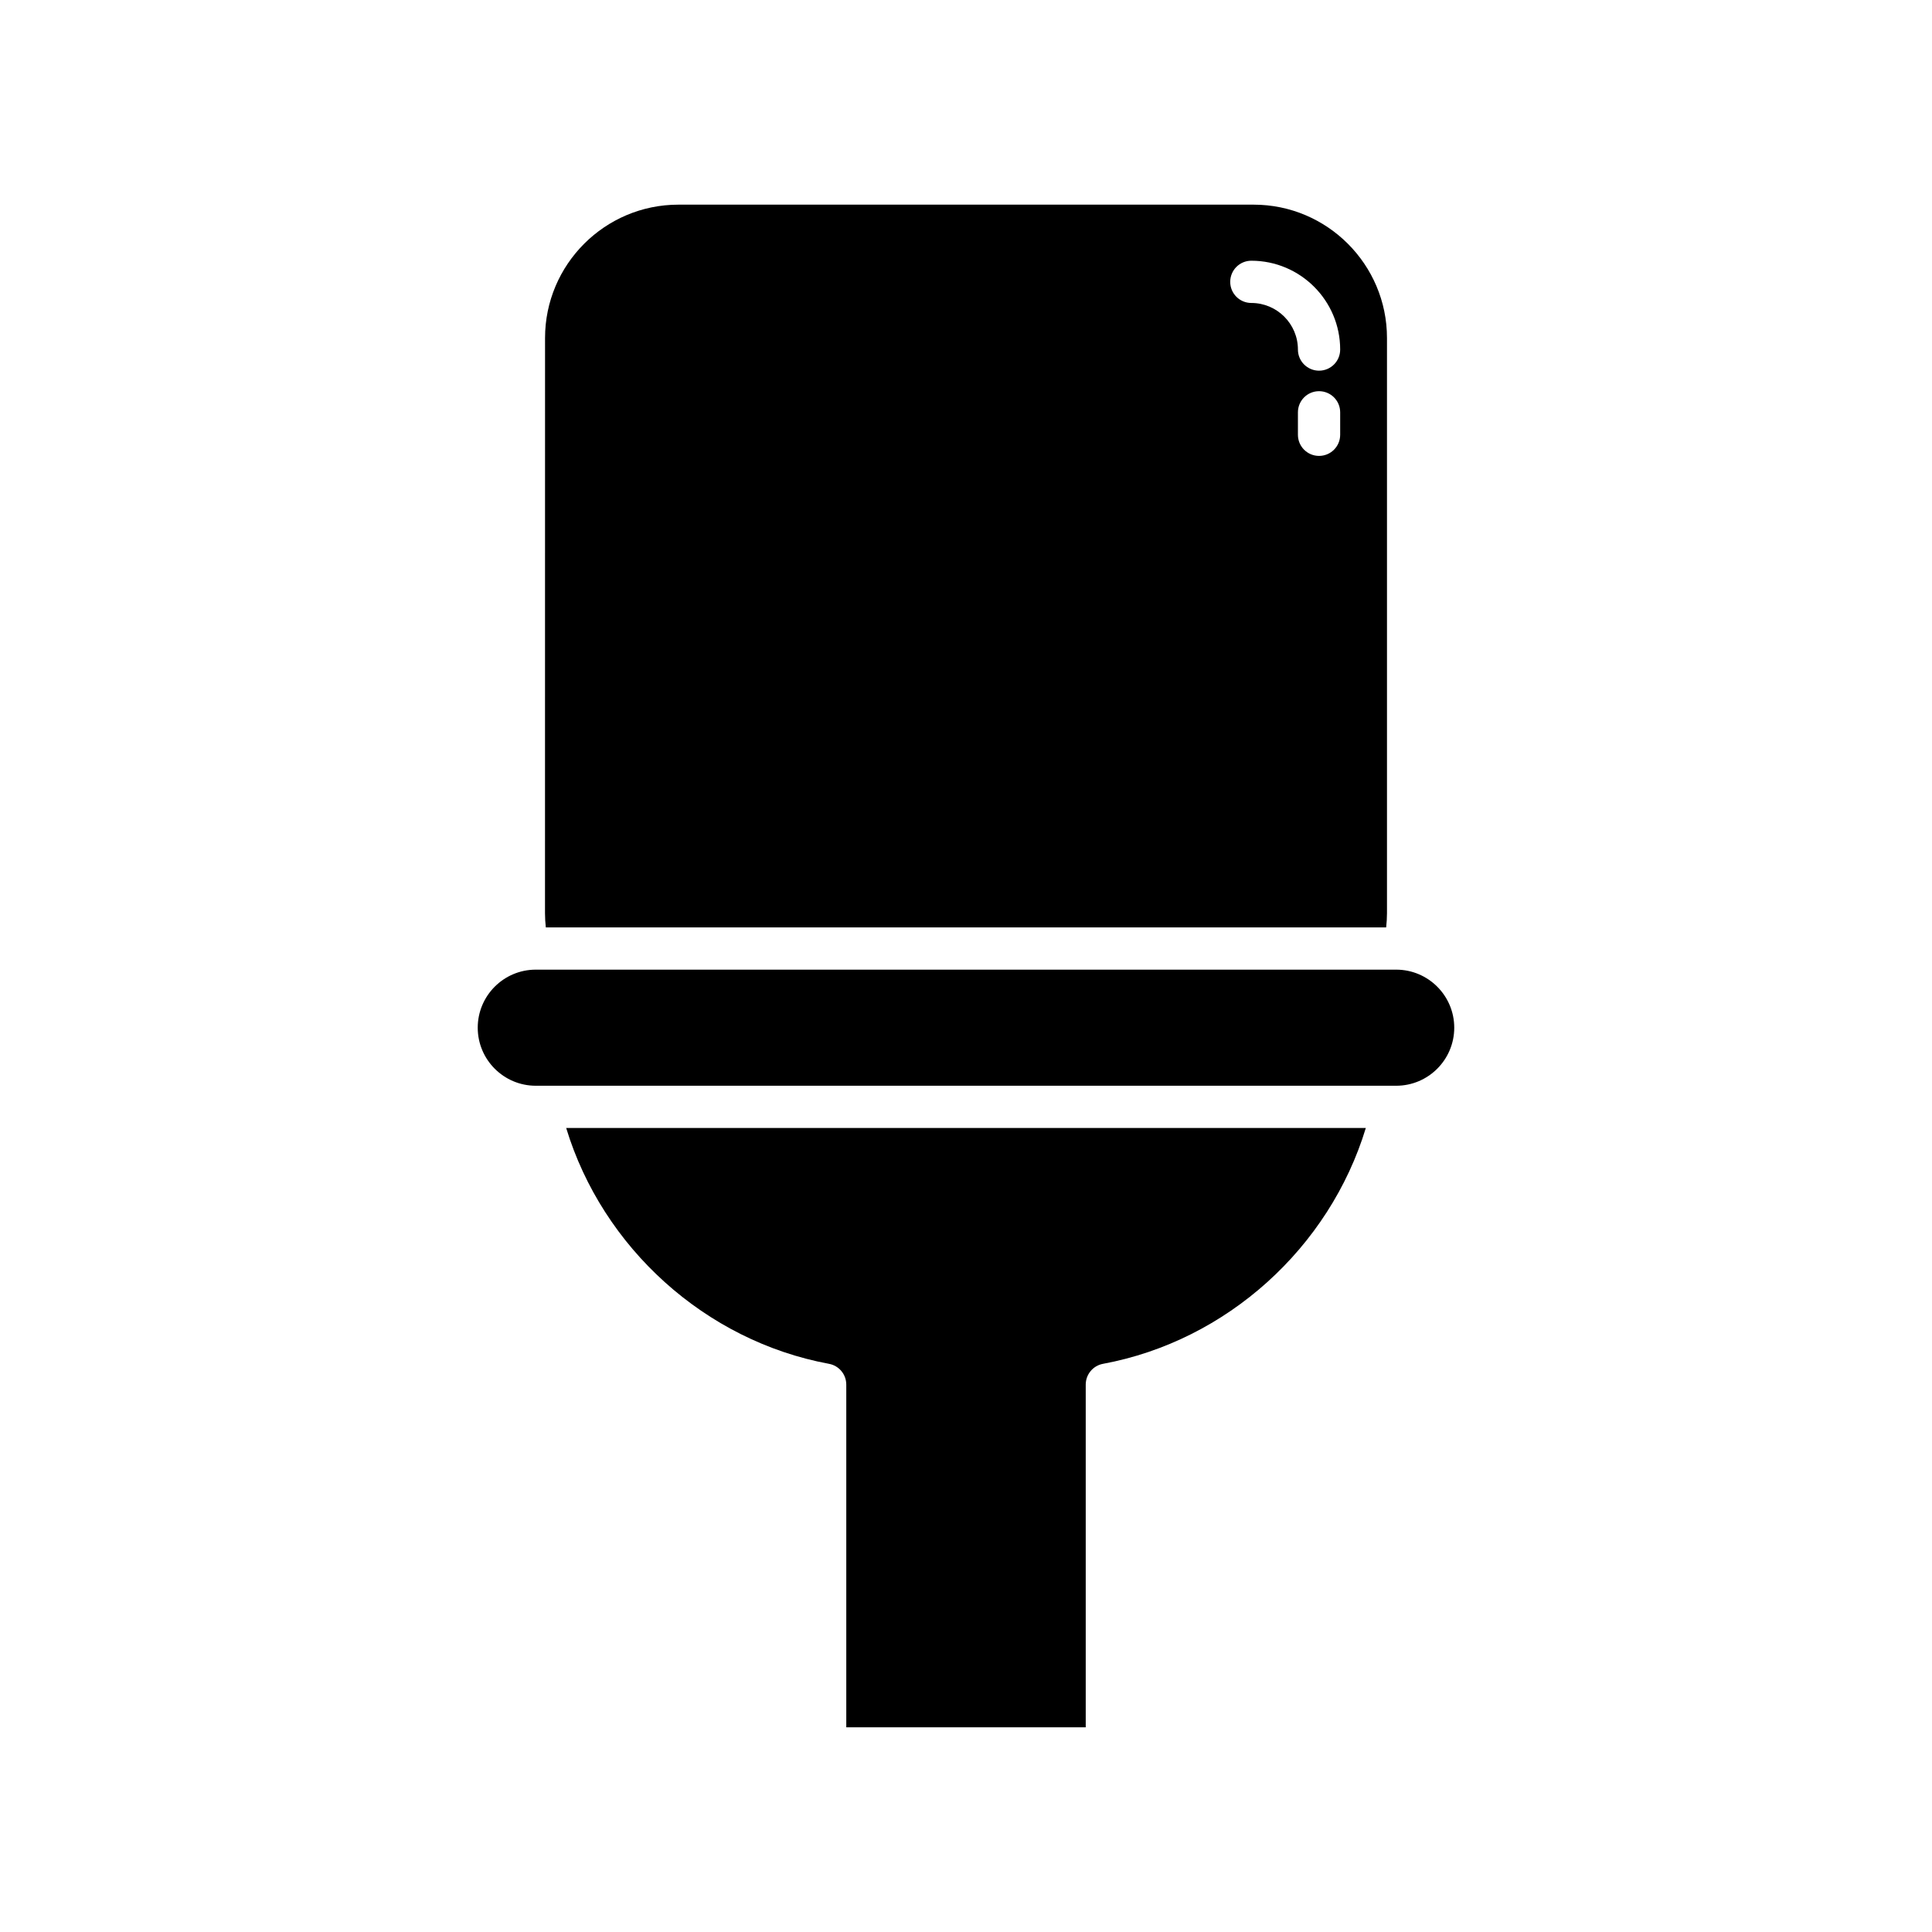
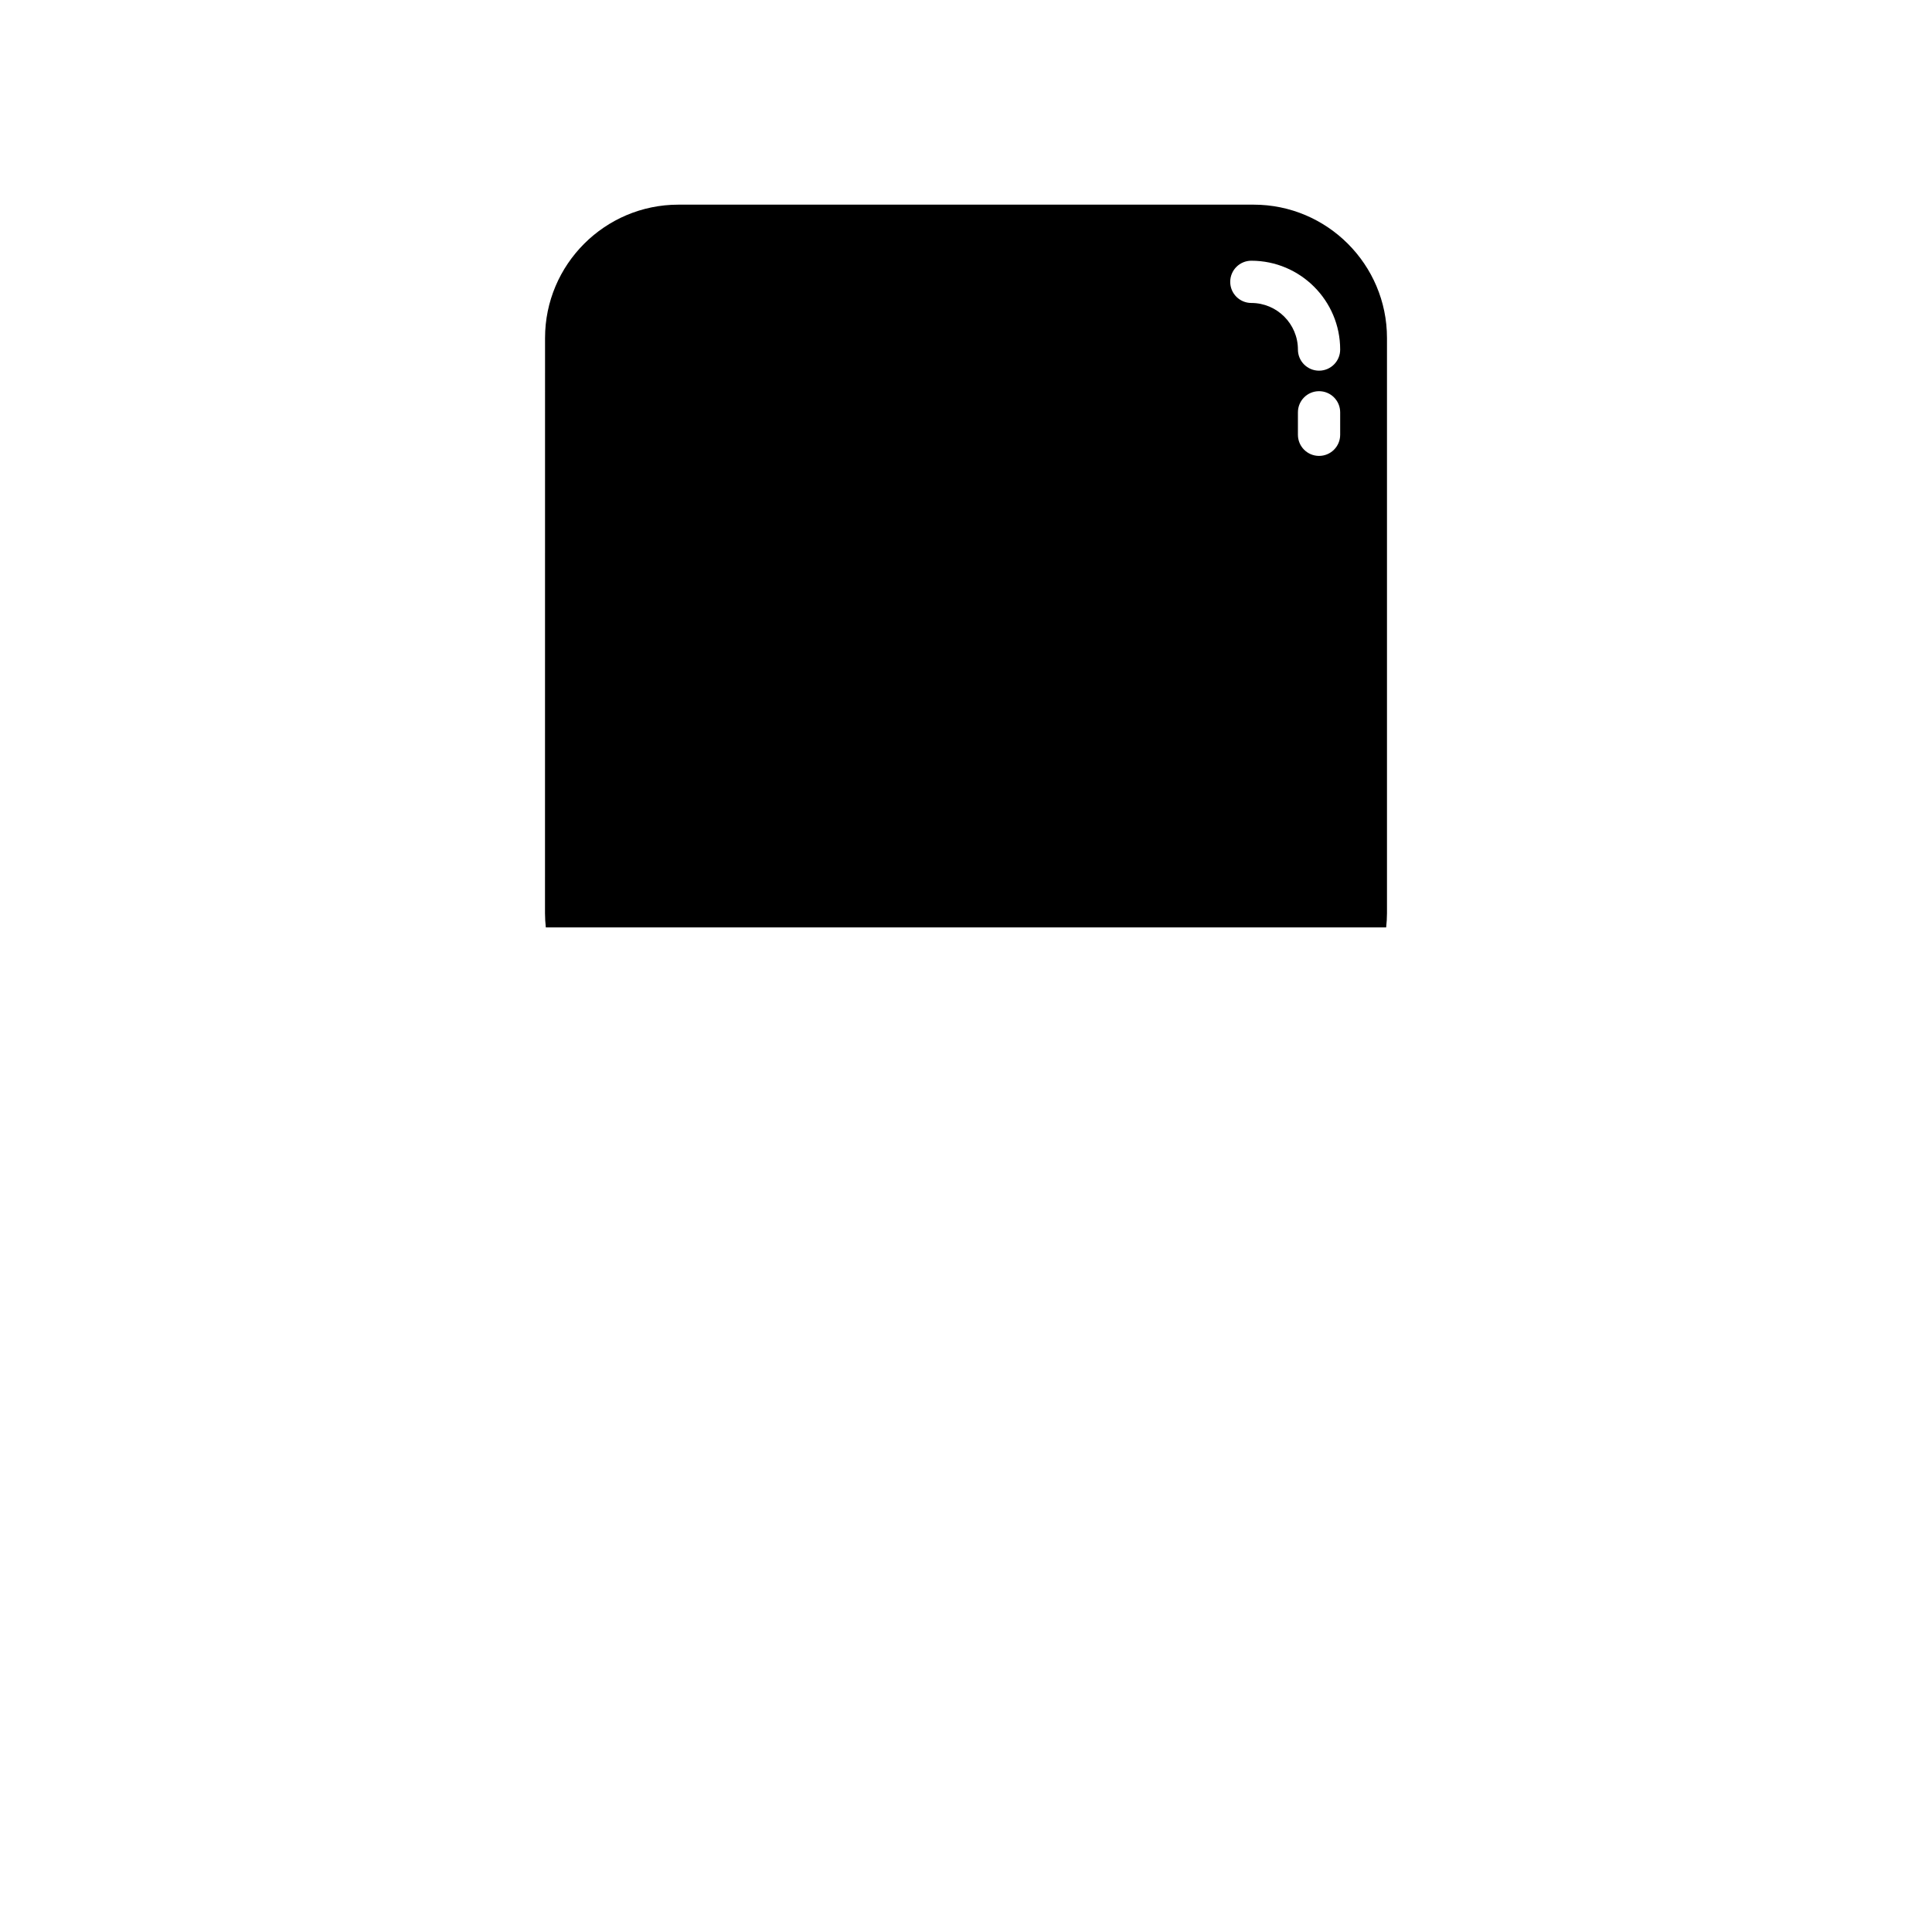
<svg xmlns="http://www.w3.org/2000/svg" fill="#000000" width="800px" height="800px" version="1.1" viewBox="144 144 512 512">
  <g>
-     <path d="m529.39 416.35c0-8.484-6.898-15.383-15.383-15.383h-228.02c-8.484 0-15.383 6.898-15.383 15.383s6.898 15.383 15.383 15.383h228.02c8.484 0.004 15.383-6.898 15.383-15.383z" />
-     <path d="m431.73 601.76v-90.828c0-2.699 1.926-5.012 4.574-5.504 32.816-6.078 60.016-30.785 69.652-62.496h-211.91c9.637 31.711 36.84 56.418 69.652 62.496 2.652 0.492 4.574 2.805 4.574 5.504v90.828z" />
    <path d="m288.43 386.03c0 1.254 0.086 2.5 0.215 3.738h222.7c0.133-1.242 0.219-2.488 0.219-3.738v-152.45c0-19.488-15.852-35.344-35.336-35.344h-152.45c-19.484 0-35.336 15.855-35.336 35.344zm210.73-126.81c0 3.094-2.504 5.598-5.598 5.598s-5.598-2.504-5.598-5.598v-5.953c0-3.094 2.504-5.598 5.598-5.598s5.598 2.504 5.598 5.598zm-23.539-46.125c12.977 0 23.539 10.562 23.539 23.539 0 3.094-2.504 5.598-5.598 5.598s-5.598-2.504-5.598-5.598c0-6.805-5.539-12.344-12.344-12.344-3.094 0-5.598-2.504-5.598-5.598s2.504-5.598 5.598-5.598z" />
  </g>
</svg>